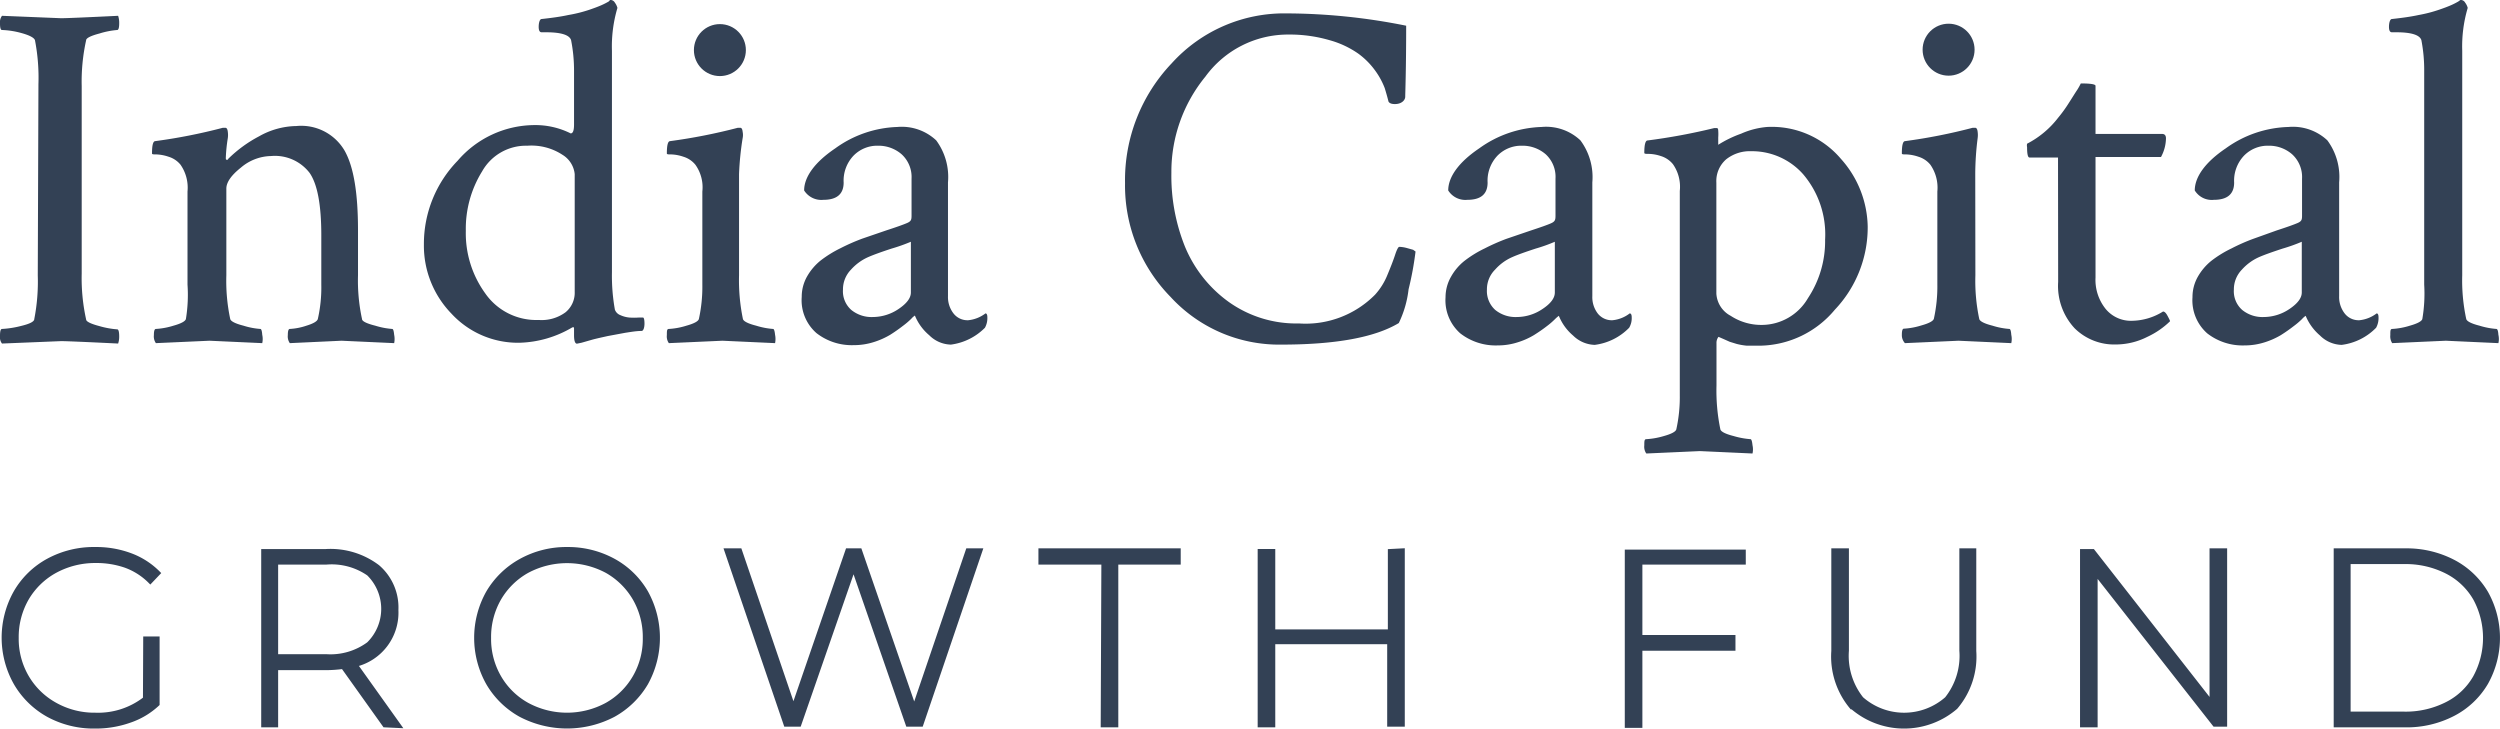
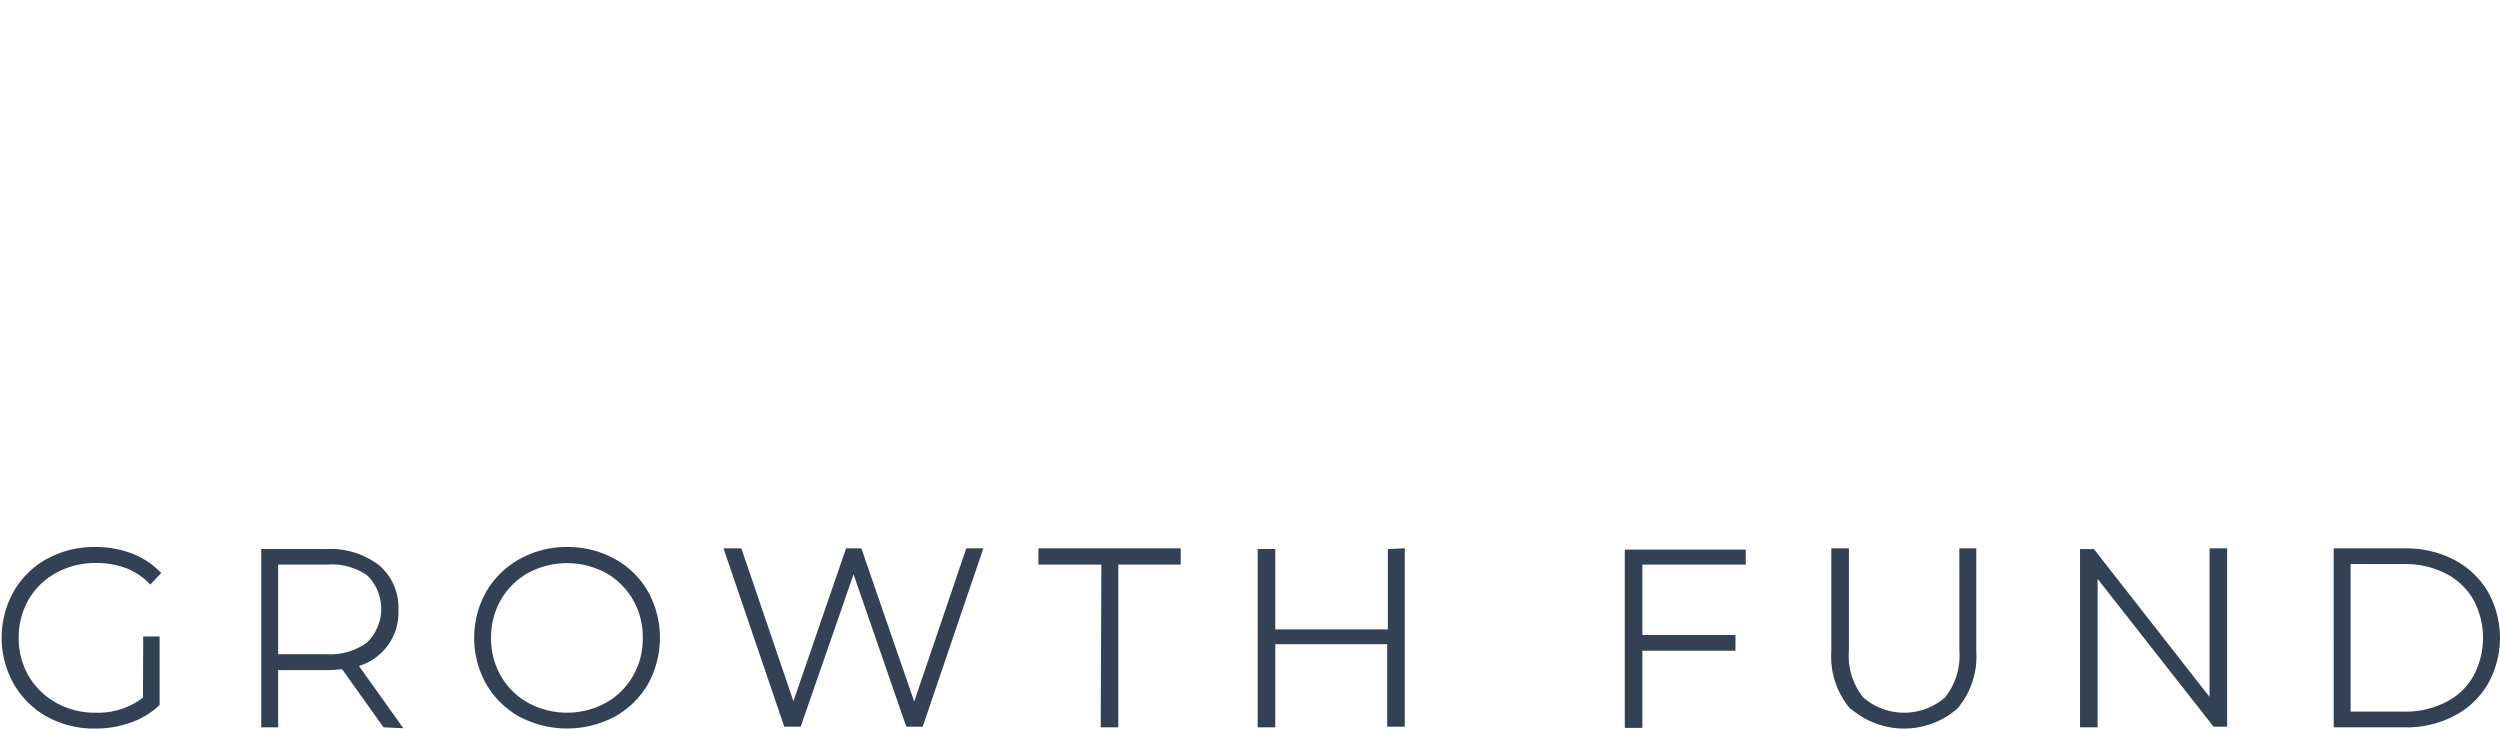
<svg xmlns="http://www.w3.org/2000/svg" viewBox="0 0 186.66 54.4">
  <title>Asset 1</title>
  <g data-name="Layer 2">
    <g data-name="Layer 1">
-       <path d="M2.87 6.29A14.75 14.75 0 0 0 2.61 3c-.07-.19-.42-.37-1-.53a6.19 6.19 0 0 0-1.46-.23Q0 2.24 0 1.76a.81.81 0 0 1 .15-.58l4.41.18q.59 0 4.26-.18a1.68 1.68 0 0 1 .08.55q0 .51-.15.51a6.15 6.15 0 0 0-1.32.26c-.64.17-1 .34-1 .51a14.28 14.28 0 0 0-.33 3.42v14a14.28 14.28 0 0 0 .33 3.42c0 .17.39.34 1 .5a6.39 6.39 0 0 0 1.32.24c.1 0 .15.18.15.55a1.56 1.56 0 0 1-.08.51q-3.68-.18-4.26-.18l-4.41.18a.77.77 0 0 1-.15-.58q0-.51.15-.51a7.18 7.18 0 0 0 1.41-.22c.63-.15 1-.32 1-.52a14.58 14.58 0 0 0 .26-3.27zm19.26 3.12a3.75 3.75 0 0 1 3.6 1.84c.69 1.22 1 3.21 1 5.95v3.35a13.61 13.61 0 0 0 .3 3.27c0 .17.36.34 1 .5a5.66 5.66 0 0 0 1.25.24c.08 0 .12.14.15.44a1.55 1.55 0 0 1 0 .62l-3.93-.18-3.86.18a.87.87 0 0 1-.15-.6c0-.31.05-.46.15-.46a4.62 4.62 0 0 0 1.23-.24c.53-.16.81-.33.86-.5a10.65 10.65 0 0 0 .26-2.57v-3.68c0-2.28-.29-3.83-.88-4.67a3.27 3.27 0 0 0-2.87-1.25 3.57 3.57 0 0 0-2.26.87q-1.08.86-1.08 1.56v6.47a13.7 13.7 0 0 0 .29 3.27c.05.17.37.34 1 .5a5.46 5.46 0 0 0 1.25.24c.07 0 .12.14.14.44a1.42 1.42 0 0 1 0 .62l-3.94-.18-4 .18a.87.87 0 0 1-.15-.6c0-.31.05-.46.15-.46a5.41 5.41 0 0 0 1.3-.24c.58-.16.89-.33.94-.5a11.18 11.18 0 0 0 .12-2.57V14.3a3 3 0 0 0-.52-2 1.84 1.84 0 0 0-.9-.6 3.18 3.18 0 0 0-.88-.17c-.23 0-.35 0-.35-.07 0-.59.07-.89.22-.92a41.12 41.12 0 0 0 5.07-1h.19c.09 0 .16.1.18.31a1.71 1.71 0 0 1 0 .46 11.84 11.84 0 0 0-.15 1.47c0 .1 0 .15.08.15s.06 0 .11-.08a9.69 9.69 0 0 1 2.29-1.67 5.81 5.81 0 0 1 2.79-.77zm17.72-.07a5.91 5.91 0 0 1 2.76.62c.17 0 .25-.22.25-.66v-4a11.72 11.72 0 0 0-.22-2.3c-.12-.39-.74-.59-1.87-.59h-.33c-.15 0-.22-.14-.22-.41s.07-.58.22-.58c.73-.08 1.41-.17 2-.3A10.32 10.32 0 0 0 44 .73c.35-.12.65-.23.9-.34s.43-.21.55-.28l.1-.11h.07a.38.38 0 0 1 .29.2 1.16 1.16 0 0 1 .19.39 10.11 10.11 0 0 0-.41 3.2v16.54a14.38 14.38 0 0 0 .22 2.79.69.69 0 0 0 .41.41 2.08 2.08 0 0 0 .68.18 5.27 5.27 0 0 0 .68 0h.33c.07 0 .11.18.11.45s-.07.55-.22.55c-.37 0-.78.07-1.23.14l-1.29.24c-.4.09-.78.17-1.12.26l-.84.24-.34.07c-.14 0-.22-.21-.22-.62v-.44c0-.15 0-.2-.14-.15a8.13 8.13 0 0 1-3.9 1.14 6.75 6.75 0 0 1-5.11-2.17 7.28 7.28 0 0 1-2.06-5.18A8.91 8.91 0 0 1 34.17 12a7.61 7.61 0 0 1 5.68-2.66zm-.48 1.54A3.76 3.76 0 0 0 36 12.79a8.14 8.14 0 0 0-1.22 4.45 7.65 7.65 0 0 0 1.44 4.65 4.64 4.64 0 0 0 4 2 3 3 0 0 0 2-.57 1.88 1.88 0 0 0 .69-1.53V13a1.91 1.91 0 0 0-.91-1.44 4.23 4.23 0 0 0-2.63-.68zm15.81 9.67a14.25 14.25 0 0 0 .29 3.27c.05.17.37.34 1 .5a5.56 5.56 0 0 0 1.25.24c.07 0 .12.14.15.44a1.55 1.55 0 0 1 0 .62l-3.93-.18-4 .18a.87.87 0 0 1-.15-.6c0-.31 0-.46.15-.46a5.33 5.33 0 0 0 1.3-.24c.58-.16.89-.33.94-.5a11.18 11.18 0 0 0 .26-2.57V14.3a2.9 2.9 0 0 0-.52-2 1.84 1.84 0 0 0-.9-.6 3.12 3.12 0 0 0-.88-.17c-.23 0-.35 0-.35-.07 0-.59.07-.89.22-.92a41.84 41.84 0 0 0 5.08-1h.18c.1 0 .16.1.18.31a1.15 1.15 0 0 1 0 .46 22 22 0 0 0-.27 2.69zM67 9.48a3.76 3.76 0 0 1 2.9 1 4.6 4.6 0 0 1 .88 3.14v8.49a2 2 0 0 0 .41 1.29 1.32 1.32 0 0 0 1.1.51 2.55 2.55 0 0 0 1.29-.51c.09 0 .14.1.14.29a1.5 1.5 0 0 1-.18.78A4.38 4.38 0 0 1 71 25.73a2.36 2.36 0 0 1-1.62-.7 3.79 3.79 0 0 1-1.07-1.47 1.33 1.33 0 0 0-.27.24 5.92 5.92 0 0 1-.65.55c-.27.21-.58.43-.93.65a5.75 5.75 0 0 1-1.25.55 4.88 4.88 0 0 1-1.46.22 4.29 4.29 0 0 1-2.79-.9 3.26 3.26 0 0 1-1.1-2.7 3.07 3.07 0 0 1 .4-1.53 4.2 4.2 0 0 1 1-1.18 8.59 8.59 0 0 1 1.5-.93 15.11 15.11 0 0 1 1.64-.72l1.78-.61c.74-.24 1.25-.42 1.55-.55s.33-.25.33-.55v-2.76a2.3 2.3 0 0 0-.74-1.82 2.63 2.63 0 0 0-1.76-.64 2.47 2.47 0 0 0-1.84.75 2.71 2.71 0 0 0-.73 2c0 .86-.51 1.29-1.51 1.29a1.52 1.52 0 0 1-1.44-.7c0-1 .78-2.1 2.32-3.14A8.35 8.35 0 0 1 67 9.48zm-3.44 13.66a2.4 2.4 0 0 0 1.62.53 3.44 3.44 0 0 0 1.91-.6c.61-.41.92-.82.92-1.23v-3.79a13 13 0 0 1-1.44.51c-.76.25-1.35.46-1.78.65a3.79 3.79 0 0 0-1.25.92 2.11 2.11 0 0 0-.6 1.49 1.86 1.86 0 0 0 .62 1.52zm42.13-4.36a23.57 23.57 0 0 1-.52 2.82 7.82 7.82 0 0 1-.73 2.52q-2.68 1.61-8.79 1.61a11 11 0 0 1-8.25-3.56 11.88 11.88 0 0 1-3.4-8.5 12.65 12.65 0 0 1 3.49-8.95A11.32 11.32 0 0 1 96.06 1a45.67 45.67 0 0 1 8.93.92c0 3.29-.07 5.05-.07 5.3s-.26.55-.77.55c-.25 0-.41-.06-.48-.19-.08-.32-.17-.64-.28-1a5.67 5.67 0 0 0-.7-1.29A5.71 5.71 0 0 0 101.41 4a7 7 0 0 0-2.14-1 10.62 10.62 0 0 0-3.1-.42A7.62 7.62 0 0 0 90 5.72a11.22 11.22 0 0 0-2.54 7.18 14.19 14.19 0 0 0 1 5.48 9.61 9.61 0 0 0 3.25 4.14 8.7 8.7 0 0 0 5.28 1.63 7.29 7.29 0 0 0 5.68-2.15 4.94 4.94 0 0 0 .91-1.45c.25-.6.45-1.11.58-1.51s.24-.61.32-.61a2.44 2.44 0 0 1 .53.08l.5.14zm9.41-9.3a3.73 3.73 0 0 1 2.9 1 4.6 4.6 0 0 1 .89 3.14v8.49a2 2 0 0 0 .4 1.29 1.33 1.33 0 0 0 1.1.51 2.49 2.49 0 0 0 1.29-.51c.1 0 .15.1.15.29a1.41 1.41 0 0 1-.19.78 4.35 4.35 0 0 1-2.57 1.28 2.4 2.4 0 0 1-1.62-.7 3.76 3.76 0 0 1-1.06-1.47s-.12.08-.28.24a5.69 5.69 0 0 1-.64.55c-.27.21-.59.43-.94.65a5.54 5.54 0 0 1-1.25.55 4.81 4.81 0 0 1-1.45.22 4.3 4.3 0 0 1-2.8-.9 3.29 3.29 0 0 1-1.1-2.7 3.08 3.08 0 0 1 .41-1.53 4 4 0 0 1 1-1.18 8.35 8.35 0 0 1 1.51-.93 15.07 15.07 0 0 1 1.63-.72l1.79-.61c.73-.24 1.25-.42 1.54-.55s.33-.25.33-.55v-2.78a2.29 2.29 0 0 0-.73-1.82 2.64 2.64 0 0 0-1.77-.64 2.48 2.48 0 0 0-1.84.75 2.71 2.71 0 0 0-.73 2c0 .86-.5 1.29-1.51 1.29a1.51 1.51 0 0 1-1.43-.7c0-1 .77-2.1 2.31-3.14a8.39 8.39 0 0 1 4.66-1.6zm-3.46 13.66a2.4 2.4 0 0 0 1.62.53 3.44 3.44 0 0 0 1.91-.6c.62-.41.92-.82.92-1.23v-3.79a11.83 11.83 0 0 1-1.43.51c-.76.25-1.36.46-1.78.65a3.69 3.69 0 0 0-1.25.92 2.08 2.08 0 0 0-.61 1.49 1.9 1.9 0 0 0 .62 1.52zm20.3-13.66a6.77 6.77 0 0 1 5.51 2.38 7.76 7.76 0 0 1 2 5.05 8.93 8.93 0 0 1-2.45 6.21 7.42 7.42 0 0 1-5.58 2.69h-1a4.85 4.85 0 0 1-.75-.13l-.52-.16-.47-.21-.37-.16a.73.73 0 0 0-.15.48v3.16a14.25 14.25 0 0 0 .29 3.27c.05.17.37.34 1 .5a6 6 0 0 0 1.25.23c.07 0 .12.16.15.46a1.41 1.41 0 0 1 0 .61l-3.93-.18-4 .18a.88.88 0 0 1-.15-.61c0-.3 0-.46.15-.46a5.72 5.72 0 0 0 1.3-.23c.58-.16.89-.33.94-.5a11.18 11.18 0 0 0 .26-2.57V14.26a2.94 2.94 0 0 0-.51-2 1.87 1.87 0 0 0-.91-.61 3 3 0 0 0-.88-.16c-.23 0-.35 0-.35-.08 0-.59.08-.89.22-.92a44.79 44.79 0 0 0 5.01-.93h.18c.07 0 .11.07.11.2a3.31 3.31 0 0 1 0 .5v.55a8.49 8.49 0 0 1 1.71-.83 6 6 0 0 1 1.94-.5zm-1.18 1.81a2.85 2.85 0 0 0-1.87.6 2.15 2.15 0 0 0-.74 1.75v8.27a2 2 0 0 0 1.07 1.67 4.16 4.16 0 0 0 2.31.68 4 4 0 0 0 3.46-2 7.7 7.7 0 0 0 1.28-4.37 6.93 6.93 0 0 0-1.63-4.87 5.1 5.1 0 0 0-3.88-1.73zm16.73 9.26a13.7 13.7 0 0 0 .29 3.27c.05.17.37.34 1 .5a5.46 5.46 0 0 0 1.25.24c.07 0 .12.14.14.44a1.42 1.42 0 0 1 0 .62l-3.94-.18-4 .18A.87.87 0 0 1 142 25c0-.31.05-.46.15-.46a5.33 5.33 0 0 0 1.3-.24c.58-.16.89-.33.94-.5a11.18 11.18 0 0 0 .26-2.57V14.3a3 3 0 0 0-.52-2 1.84 1.84 0 0 0-.9-.6 3.12 3.12 0 0 0-.88-.17c-.23 0-.35 0-.35-.07 0-.59.07-.89.22-.92a41.12 41.12 0 0 0 5.07-1h.19c.09 0 .16.1.18.31a1.71 1.71 0 0 1 0 .46 22 22 0 0 0-.18 2.65zm6.17-8.79h-2.13c-.12 0-.18-.25-.18-.77a.61.61 0 0 1 0-.26 6.94 6.94 0 0 0 2.32-1.94 9.91 9.91 0 0 0 .79-1.09c.26-.4.47-.75.64-1a4.28 4.28 0 0 0 .26-.47c.74 0 1.1.06 1.1.18V10h4.97c.19 0 .29.11.29.33a3 3 0 0 1-.37 1.39h-4.89v9a3.46 3.46 0 0 0 .76 2.35 2.44 2.44 0 0 0 2 .88 4.48 4.48 0 0 0 2.28-.69c.08 0 .19.05.33.31s.21.4.19.42a6.08 6.08 0 0 1-1.69 1.16 5.23 5.23 0 0 1-2.36.57 4.2 4.2 0 0 1-3.07-1.21 4.64 4.64 0 0 1-1.23-3.46zm17.21-2.28a3.76 3.76 0 0 1 2.9 1 4.6 4.6 0 0 1 .88 3.14v8.49a2 2 0 0 0 .41 1.29 1.32 1.32 0 0 0 1.1.51 2.55 2.55 0 0 0 1.29-.51c.09 0 .14.1.14.29a1.5 1.5 0 0 1-.18.78 4.35 4.35 0 0 1-2.57 1.28 2.36 2.36 0 0 1-1.62-.7 3.9 3.9 0 0 1-1.07-1.47 1.33 1.33 0 0 0-.27.24 5.92 5.92 0 0 1-.65.55c-.27.21-.58.43-.93.65a5.75 5.75 0 0 1-1.25.55 4.86 4.86 0 0 1-1.45.22 4.3 4.3 0 0 1-2.8-.9 3.29 3.29 0 0 1-1.1-2.7 3.07 3.07 0 0 1 .4-1.53 4.2 4.2 0 0 1 1-1.18 8.35 8.35 0 0 1 1.51-.93 14.26 14.26 0 0 1 1.63-.72l1.76-.63c.74-.24 1.25-.42 1.55-.55s.33-.25.33-.55v-2.76a2.3 2.3 0 0 0-.74-1.82 2.61 2.61 0 0 0-1.76-.64 2.47 2.47 0 0 0-1.84.75 2.71 2.71 0 0 0-.73 2c0 .86-.51 1.29-1.51 1.29a1.49 1.49 0 0 1-1.43-.7c0-1 .77-2.1 2.31-3.14a8.37 8.37 0 0 1 4.69-1.6zm-3.46 13.66a2.4 2.4 0 0 0 1.62.53 3.44 3.44 0 0 0 1.91-.6c.61-.41.92-.82.92-1.23v-3.79a12.57 12.57 0 0 1-1.43.51c-.76.25-1.36.46-1.79.65a3.79 3.79 0 0 0-1.25.92 2.11 2.11 0 0 0-.6 1.49 1.86 1.86 0 0 0 .62 1.52zM181 21.25V5.33a11.72 11.72 0 0 0-.21-2.33c-.12-.39-.75-.59-1.87-.59h-.33c-.15 0-.22-.14-.22-.41s.07-.58.22-.58c.73-.08 1.41-.17 2-.3a10.32 10.32 0 0 0 1.51-.39c.35-.12.65-.23.9-.34s.43-.21.55-.28l.15-.11h.07a.38.38 0 0 1 .29.2 1.16 1.16 0 0 1 .19.39 10.11 10.11 0 0 0-.41 3.2v16.76a13.61 13.61 0 0 0 .3 3.27c.05.17.37.34 1 .5a5.66 5.66 0 0 0 1.25.24c.08 0 .13.14.15.44a1.38 1.38 0 0 1 0 .62l-3.93-.18-4 .18a.94.94 0 0 1-.14-.6c0-.31 0-.46.14-.46a5.39 5.39 0 0 0 1.31-.24c.57-.16.89-.33.94-.5a11.23 11.23 0 0 0 .14-2.57z" fill="#334155" />
      <path d="M10.85 47.68h.91v4.89a5.71 5.71 0 0 1-2.08 1.24 7.59 7.59 0 0 1-2.58.43 7.1 7.1 0 0 1-3.49-.85A6.39 6.39 0 0 1 1.17 51a6.9 6.9 0 0 1 0-6.78 6.25 6.25 0 0 1 2.44-2.37A7.13 7.13 0 0 1 7.12 41a7.29 7.29 0 0 1 2.64.46 5.72 5.72 0 0 1 2.06 1.33l-.6.63a5 5 0 0 0-1.84-1.18 6.62 6.62 0 0 0-2.24-.36 6.24 6.24 0 0 0-3 .74A5.52 5.52 0 0 0 2 44.69a5.75 5.75 0 0 0-.76 2.94A5.65 5.65 0 0 0 2 50.54a5.55 5.55 0 0 0 2.12 2.07 6 6 0 0 0 3 .76 5.7 5.7 0 0 0 3.71-1.2zm17.87 6.47l-3.11-4.36a10 10 0 0 1-1.27.09h-3.73v4.27h-.95v-13h4.68a5.85 5.85 0 0 1 3.86 1.17 4 4 0 0 1 1.39 3.23 4 4 0 0 1-3.05 4.08l3.26 4.57zM24.34 49a4.79 4.79 0 0 0 3.18-.92 3.67 3.67 0 0 0 0-5.24 4.84 4.84 0 0 0-3.18-.84h-3.73v7zm14.53 4.38A6.39 6.39 0 0 1 36.44 51a6.91 6.91 0 0 1 0-6.75 6.43 6.43 0 0 1 2.43-2.37 7 7 0 0 1 3.47-.88 7.08 7.08 0 0 1 3.47.86 6.29 6.29 0 0 1 2.43 2.37 7 7 0 0 1 0 6.78 6.43 6.43 0 0 1-2.43 2.37 7.47 7.47 0 0 1-6.94 0zm6.43-.76a5.51 5.51 0 0 0 2.09-2.06 5.69 5.69 0 0 0 .76-2.93 5.75 5.75 0 0 0-.76-2.94 5.58 5.58 0 0 0-2.09-2.06 6.31 6.31 0 0 0-5.93 0 5.54 5.54 0 0 0-2.1 2.06 5.75 5.75 0 0 0-.76 2.94 5.69 5.69 0 0 0 .76 2.93 5.47 5.47 0 0 0 2.1 2.06 6.24 6.24 0 0 0 5.93 0zM73.2 41.1l-4.42 13h-1l-4.05-11.7-4.06 11.7h-1l-4.43-13h1l4 11.74 4.04-11.74h.92l4.06 11.76 4-11.76zm9.19.9h-4.7v-.9H88v.9h-4.66v12.15h-1zm22.34-.9v13h-1v-6.16h-8.67v6.21h-1v-13h1v6h8.72v-6zm17.74.9v5.57h6.95v.86h-6.95v5.76h-1v-13h8.72V42zm15.79 10.81a5.88 5.88 0 0 1-1.37-4.2V41.1h1v7.48a5.14 5.14 0 0 0 1.1 3.59 4.81 4.81 0 0 0 6.36 0 5.14 5.14 0 0 0 1.1-3.59V41.1h.95v7.51a5.84 5.84 0 0 1-1.38 4.2 5.91 5.91 0 0 1-7.71 0zm27.87-11.71v13h-.78l-8.89-11.33v11.38h-1v-13h.8l8.87 11.34V41.1zm8.27 0h5.17a7.53 7.53 0 0 1 3.6.84 6.16 6.16 0 0 1 2.45 2.32 6.87 6.87 0 0 1 0 6.73 6.09 6.09 0 0 1-2.45 2.32 7.53 7.53 0 0 1-3.6.84h-5.17zm5.09 12.19a6.79 6.79 0 0 0 3.19-.72 5 5 0 0 0 2.12-2 6.16 6.16 0 0 0 0-5.89 5.12 5.12 0 0 0-2.12-2 6.79 6.79 0 0 0-3.19-.72h-4.14v11.33z" fill="#334155" stroke="#334155" stroke-miterlimit="10" stroke-width=".314" />
-       <circle cx="145.49" cy="3.71" r="1.94" fill="#334155" />
-       <circle cx="53.75" cy="3.74" r="1.94" fill="#334155" />
    </g>
  </g>
</svg>